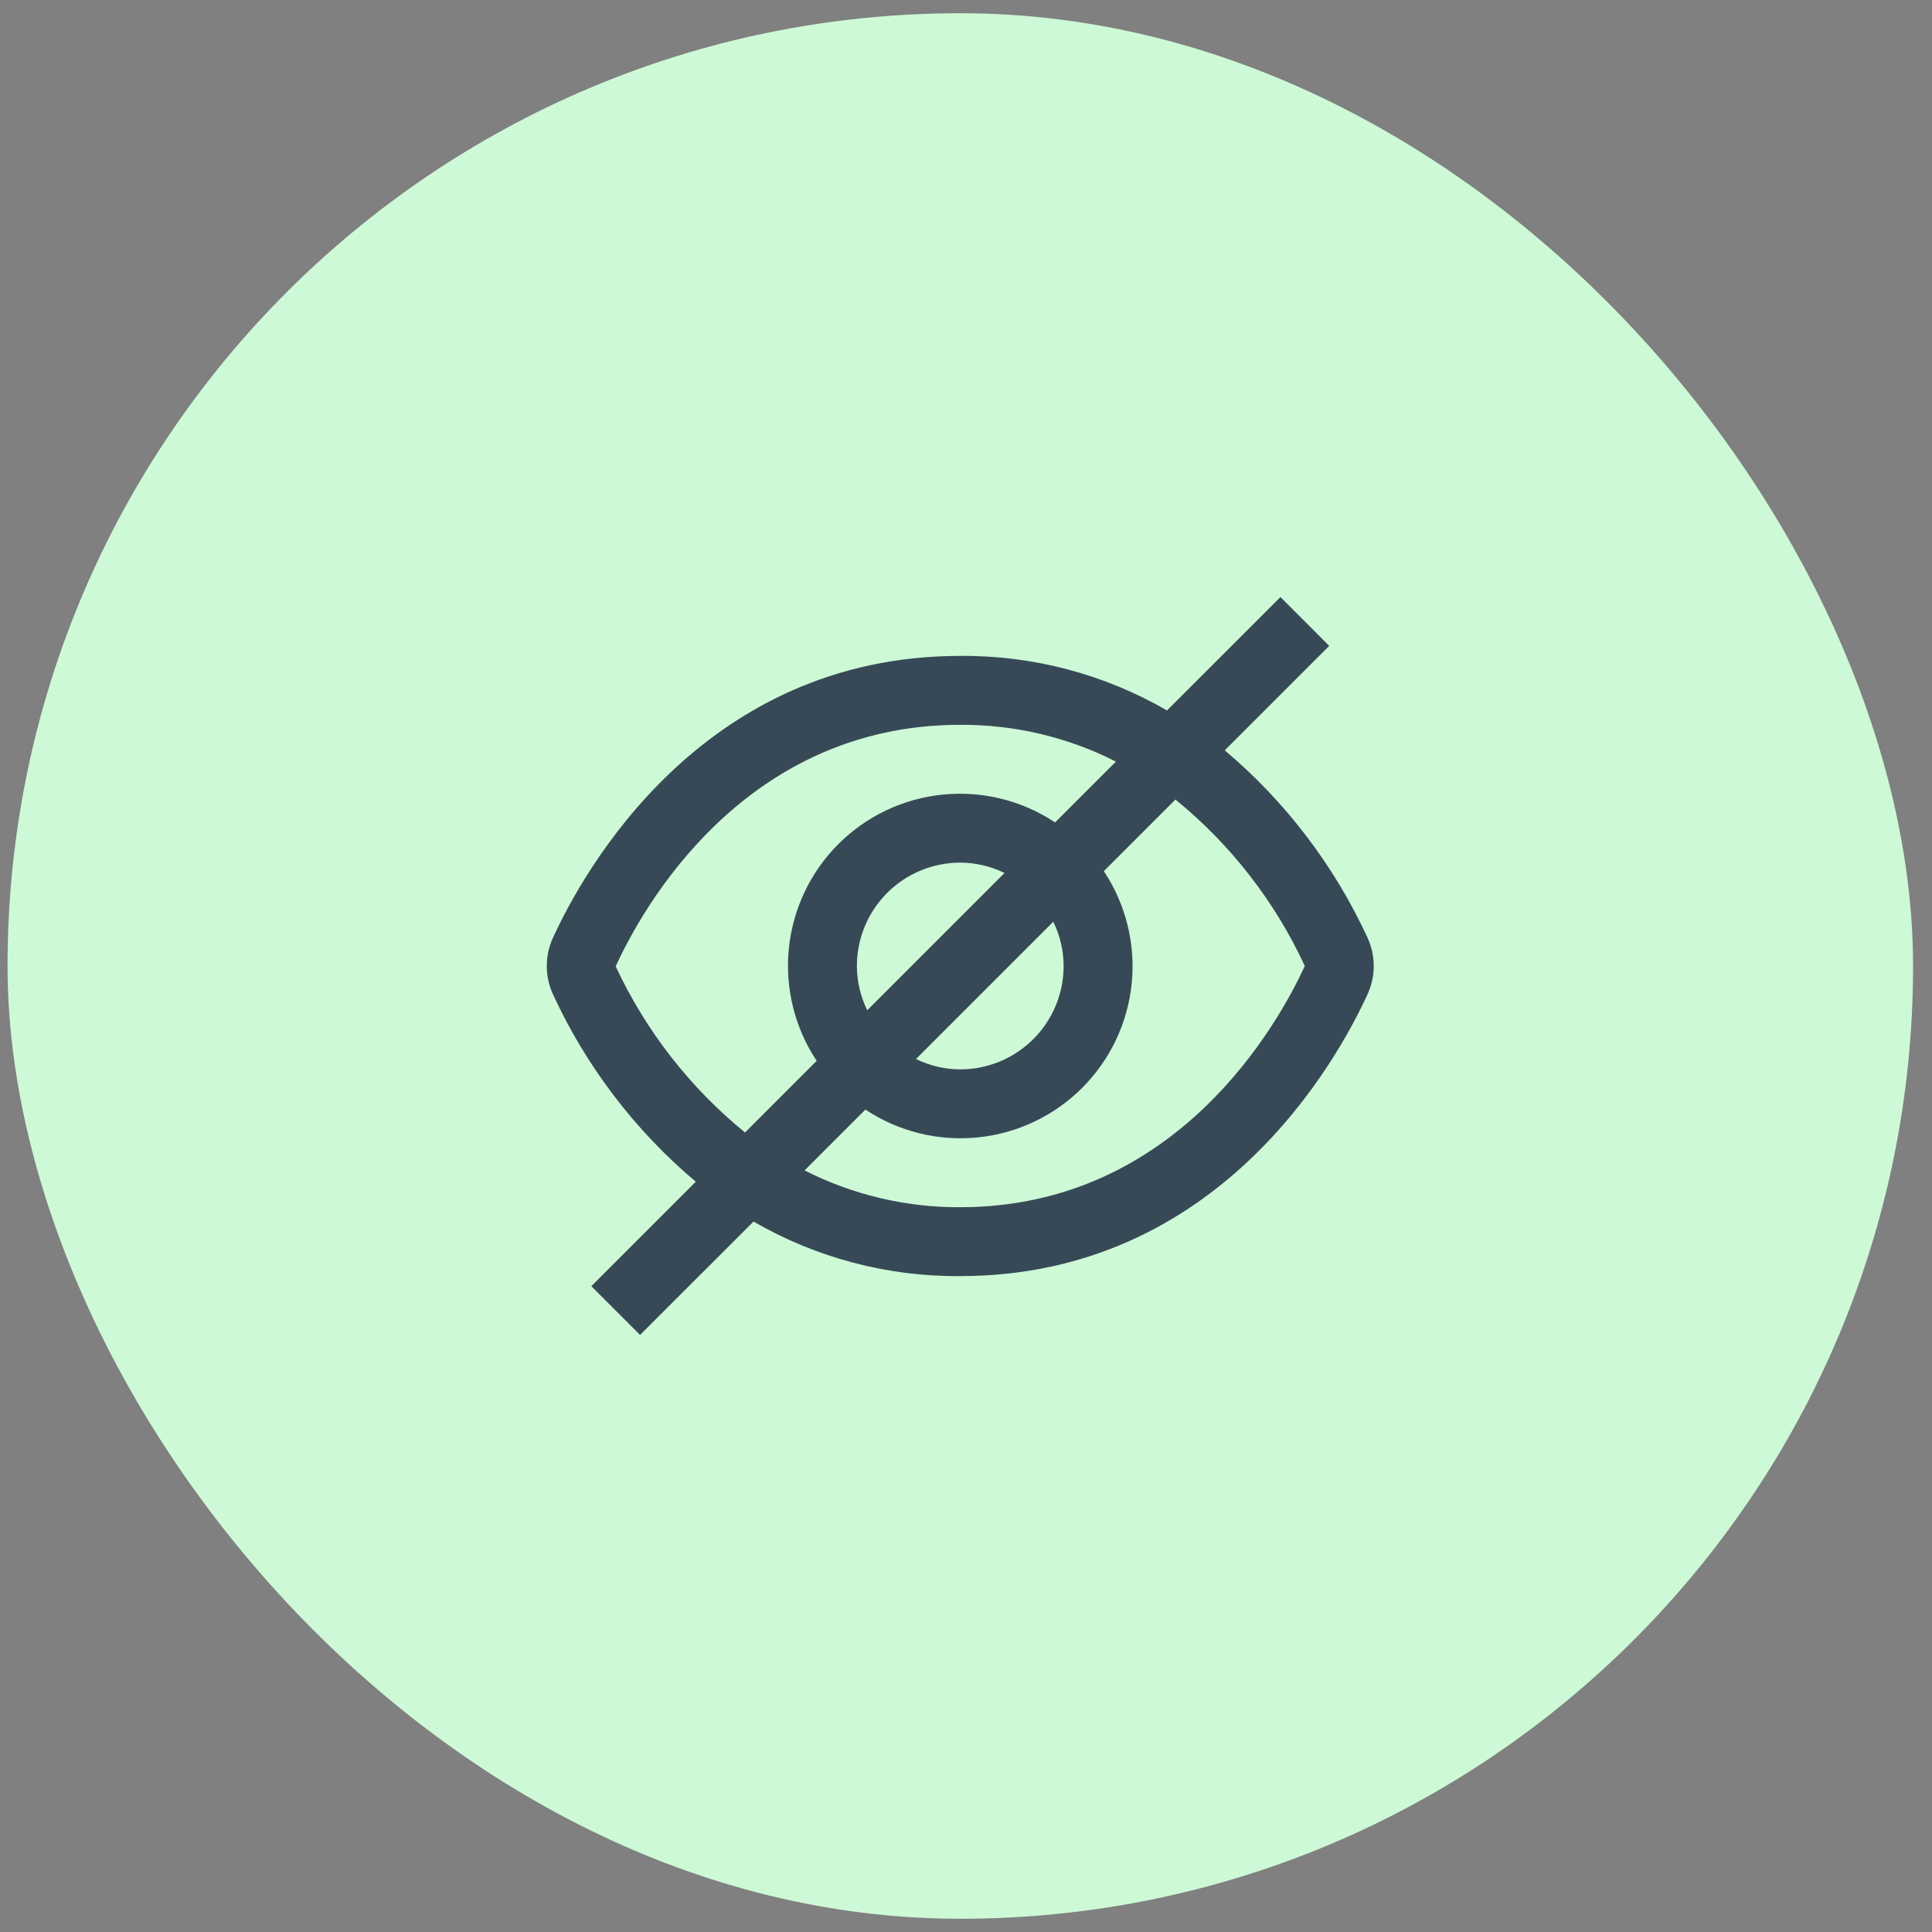
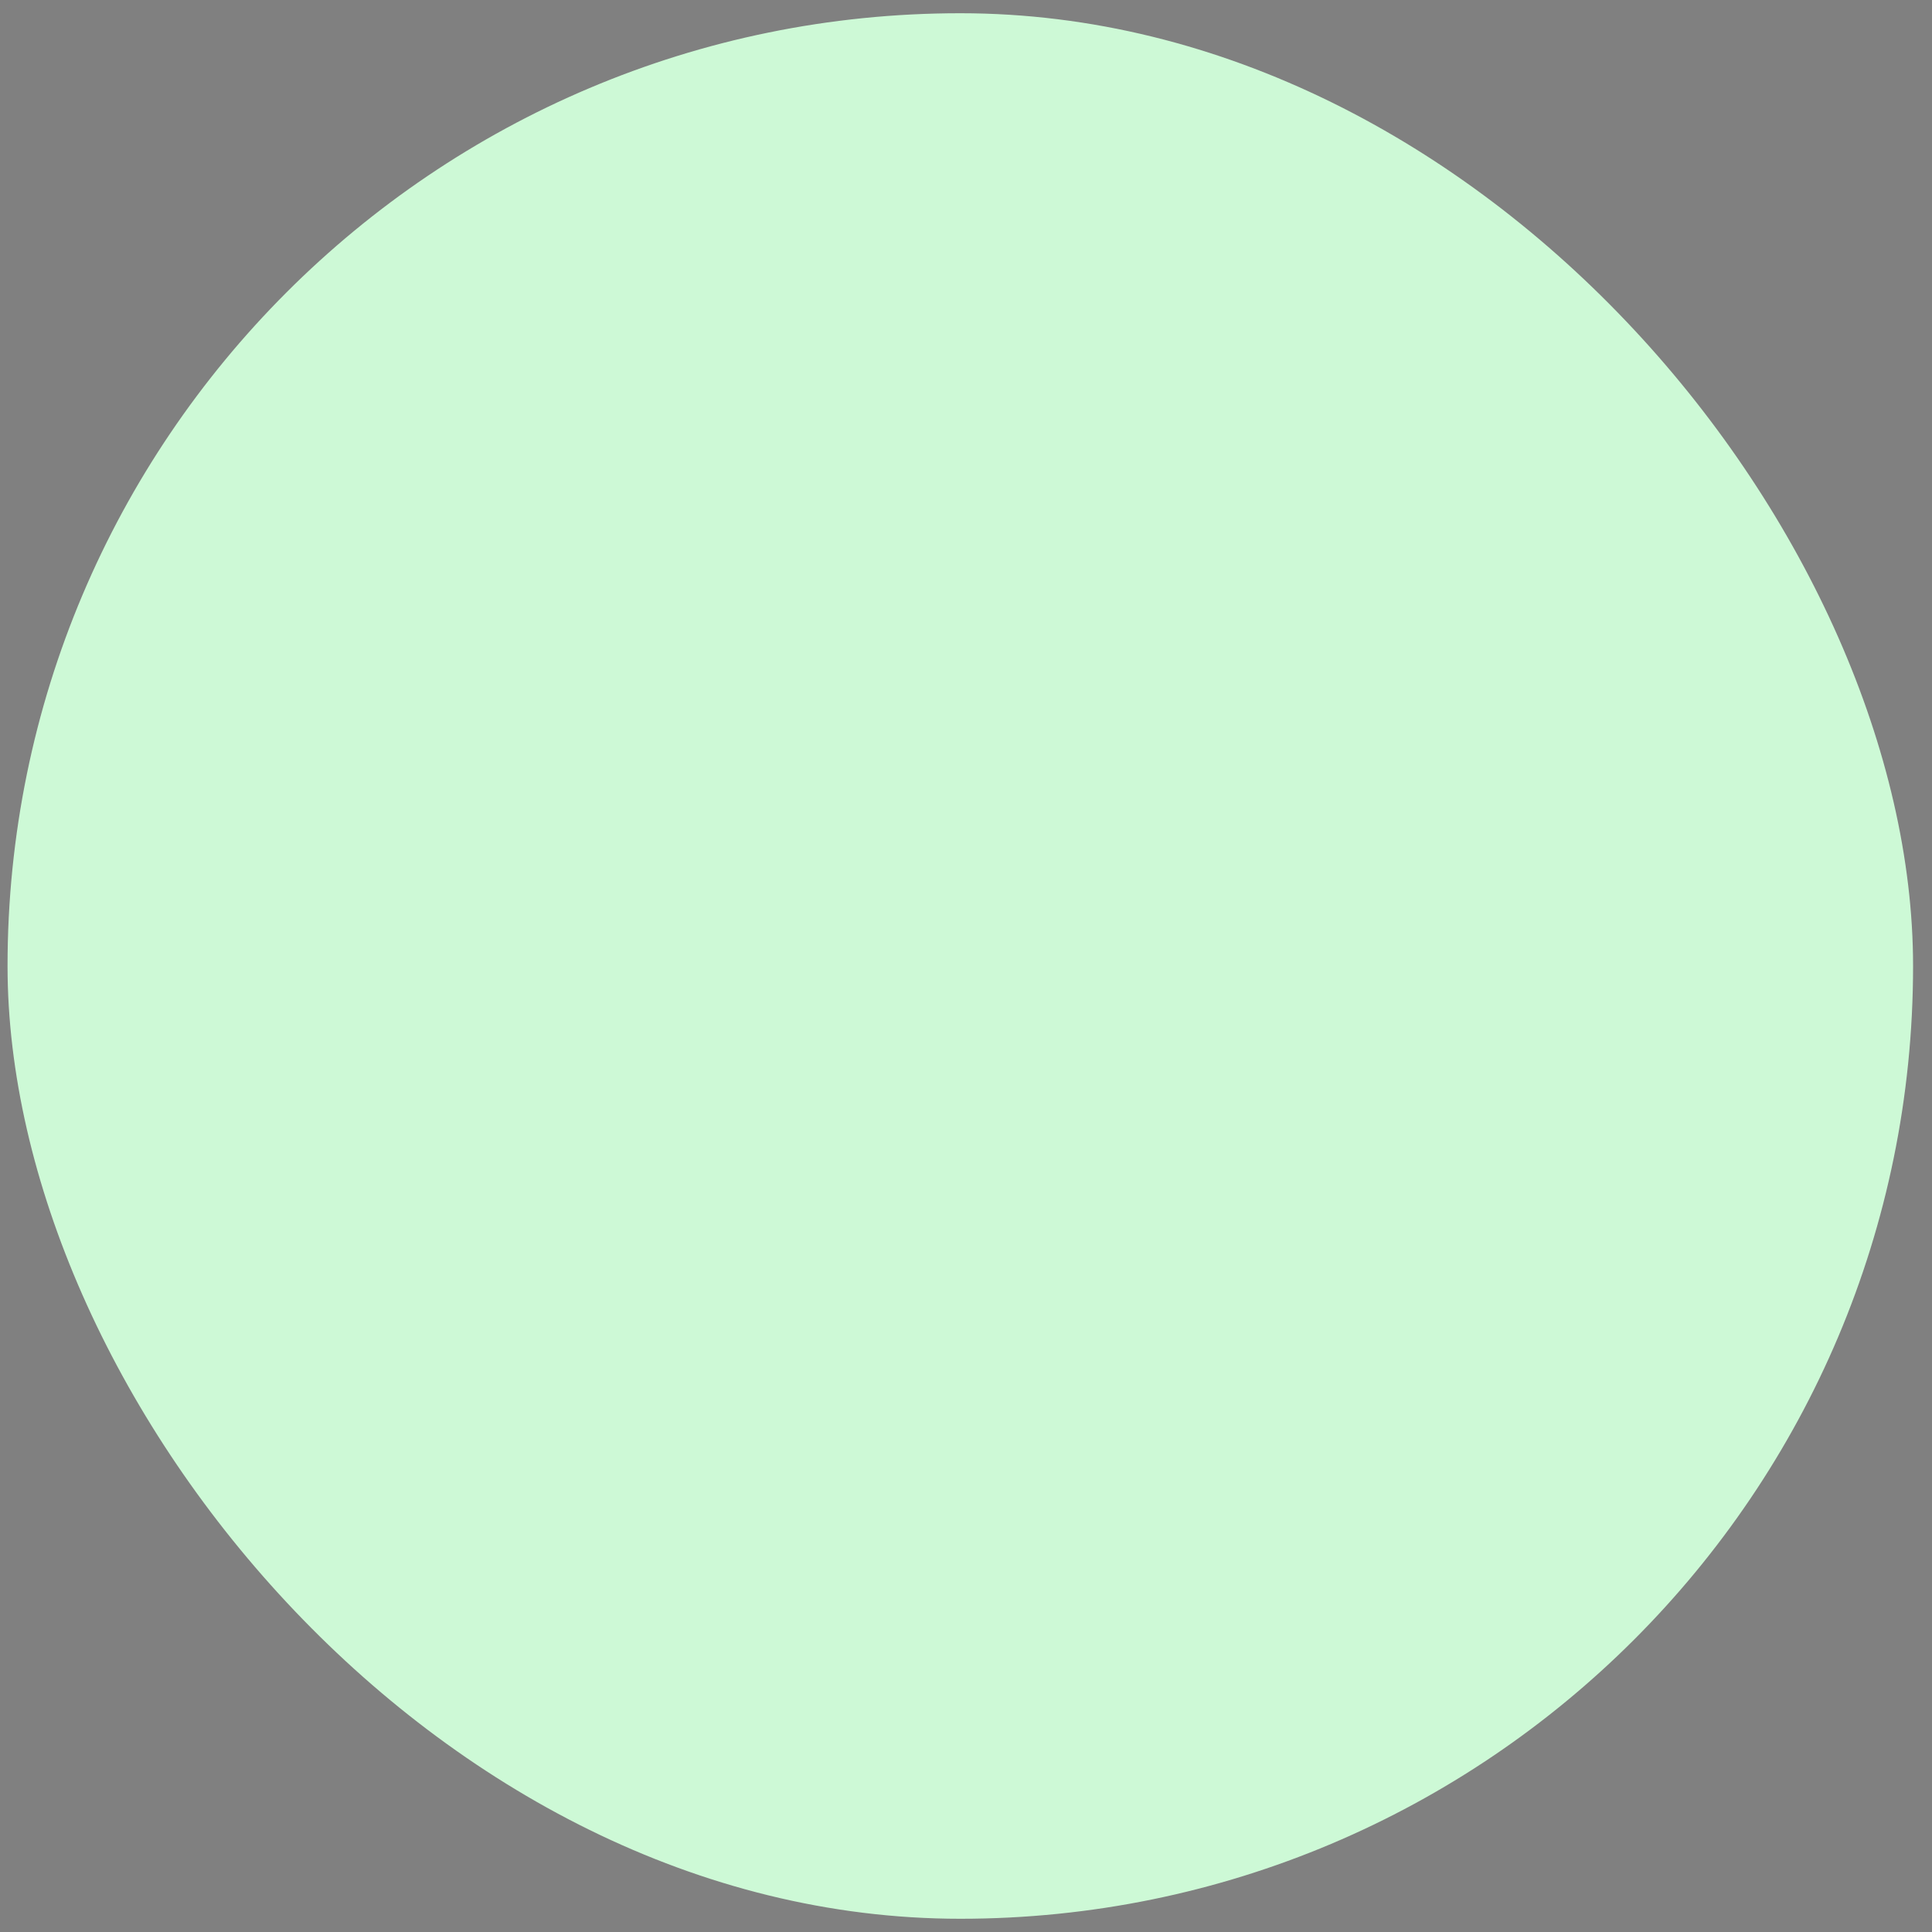
<svg xmlns="http://www.w3.org/2000/svg" width="73" height="73" viewBox="0 0 73 73" fill="none">
  <rect x="0" y="0" width="73" height="73" fill="#808080" stroke="none" />
  <rect x="0.285" y="0.5" width="72" height="72" rx="36" fill="#CDF9D6" />
-   <path d="M51.673 35.434C50.415 32.706 48.573 30.288 46.277 28.351L50.224 24.404L48.382 22.56L44.095 26.844C41.722 25.471 39.024 24.759 36.283 24.783C26.519 24.783 22.036 32.934 20.893 35.434C20.74 35.769 20.66 36.133 20.66 36.501C20.66 36.87 20.74 37.234 20.893 37.569C22.151 40.297 23.993 42.715 26.29 44.651L22.343 48.599L24.184 50.44L28.471 46.156C30.845 47.529 33.542 48.241 36.283 48.217C46.048 48.217 50.53 40.066 51.673 37.566C51.826 37.232 51.906 36.868 51.906 36.5C51.906 36.132 51.826 35.768 51.673 35.434ZM23.264 36.514C24.24 34.373 28.072 27.387 36.283 27.387C38.327 27.375 40.343 27.851 42.165 28.777L39.867 31.075C38.617 30.245 37.119 29.873 35.626 30.023C34.133 30.172 32.738 30.833 31.677 31.894C30.616 32.955 29.955 34.35 29.806 35.843C29.656 37.336 30.028 38.834 30.858 40.084L28.151 42.791C26.069 41.095 24.398 38.949 23.264 36.514ZM40.189 36.5C40.189 37.536 39.777 38.529 39.045 39.262C38.312 39.994 37.319 40.406 36.283 40.406C35.703 40.404 35.131 40.27 34.61 40.015L39.798 34.827C40.053 35.348 40.187 35.92 40.189 36.5ZM32.377 36.5C32.377 35.464 32.789 34.471 33.521 33.738C34.254 33.006 35.247 32.594 36.283 32.594C36.863 32.596 37.435 32.73 37.956 32.985L32.768 38.173C32.513 37.652 32.38 37.08 32.377 36.5ZM36.283 45.614C34.24 45.625 32.223 45.149 30.401 44.223L32.699 41.925C33.949 42.755 35.447 43.127 36.94 42.977C38.433 42.828 39.828 42.167 40.889 41.106C41.95 40.045 42.611 38.65 42.761 37.157C42.91 35.664 42.538 34.166 41.708 32.916L44.414 30.21C46.5 31.908 48.172 34.059 49.302 36.5C48.308 38.657 44.475 45.614 36.283 45.614Z" fill="#374957" />
</svg>